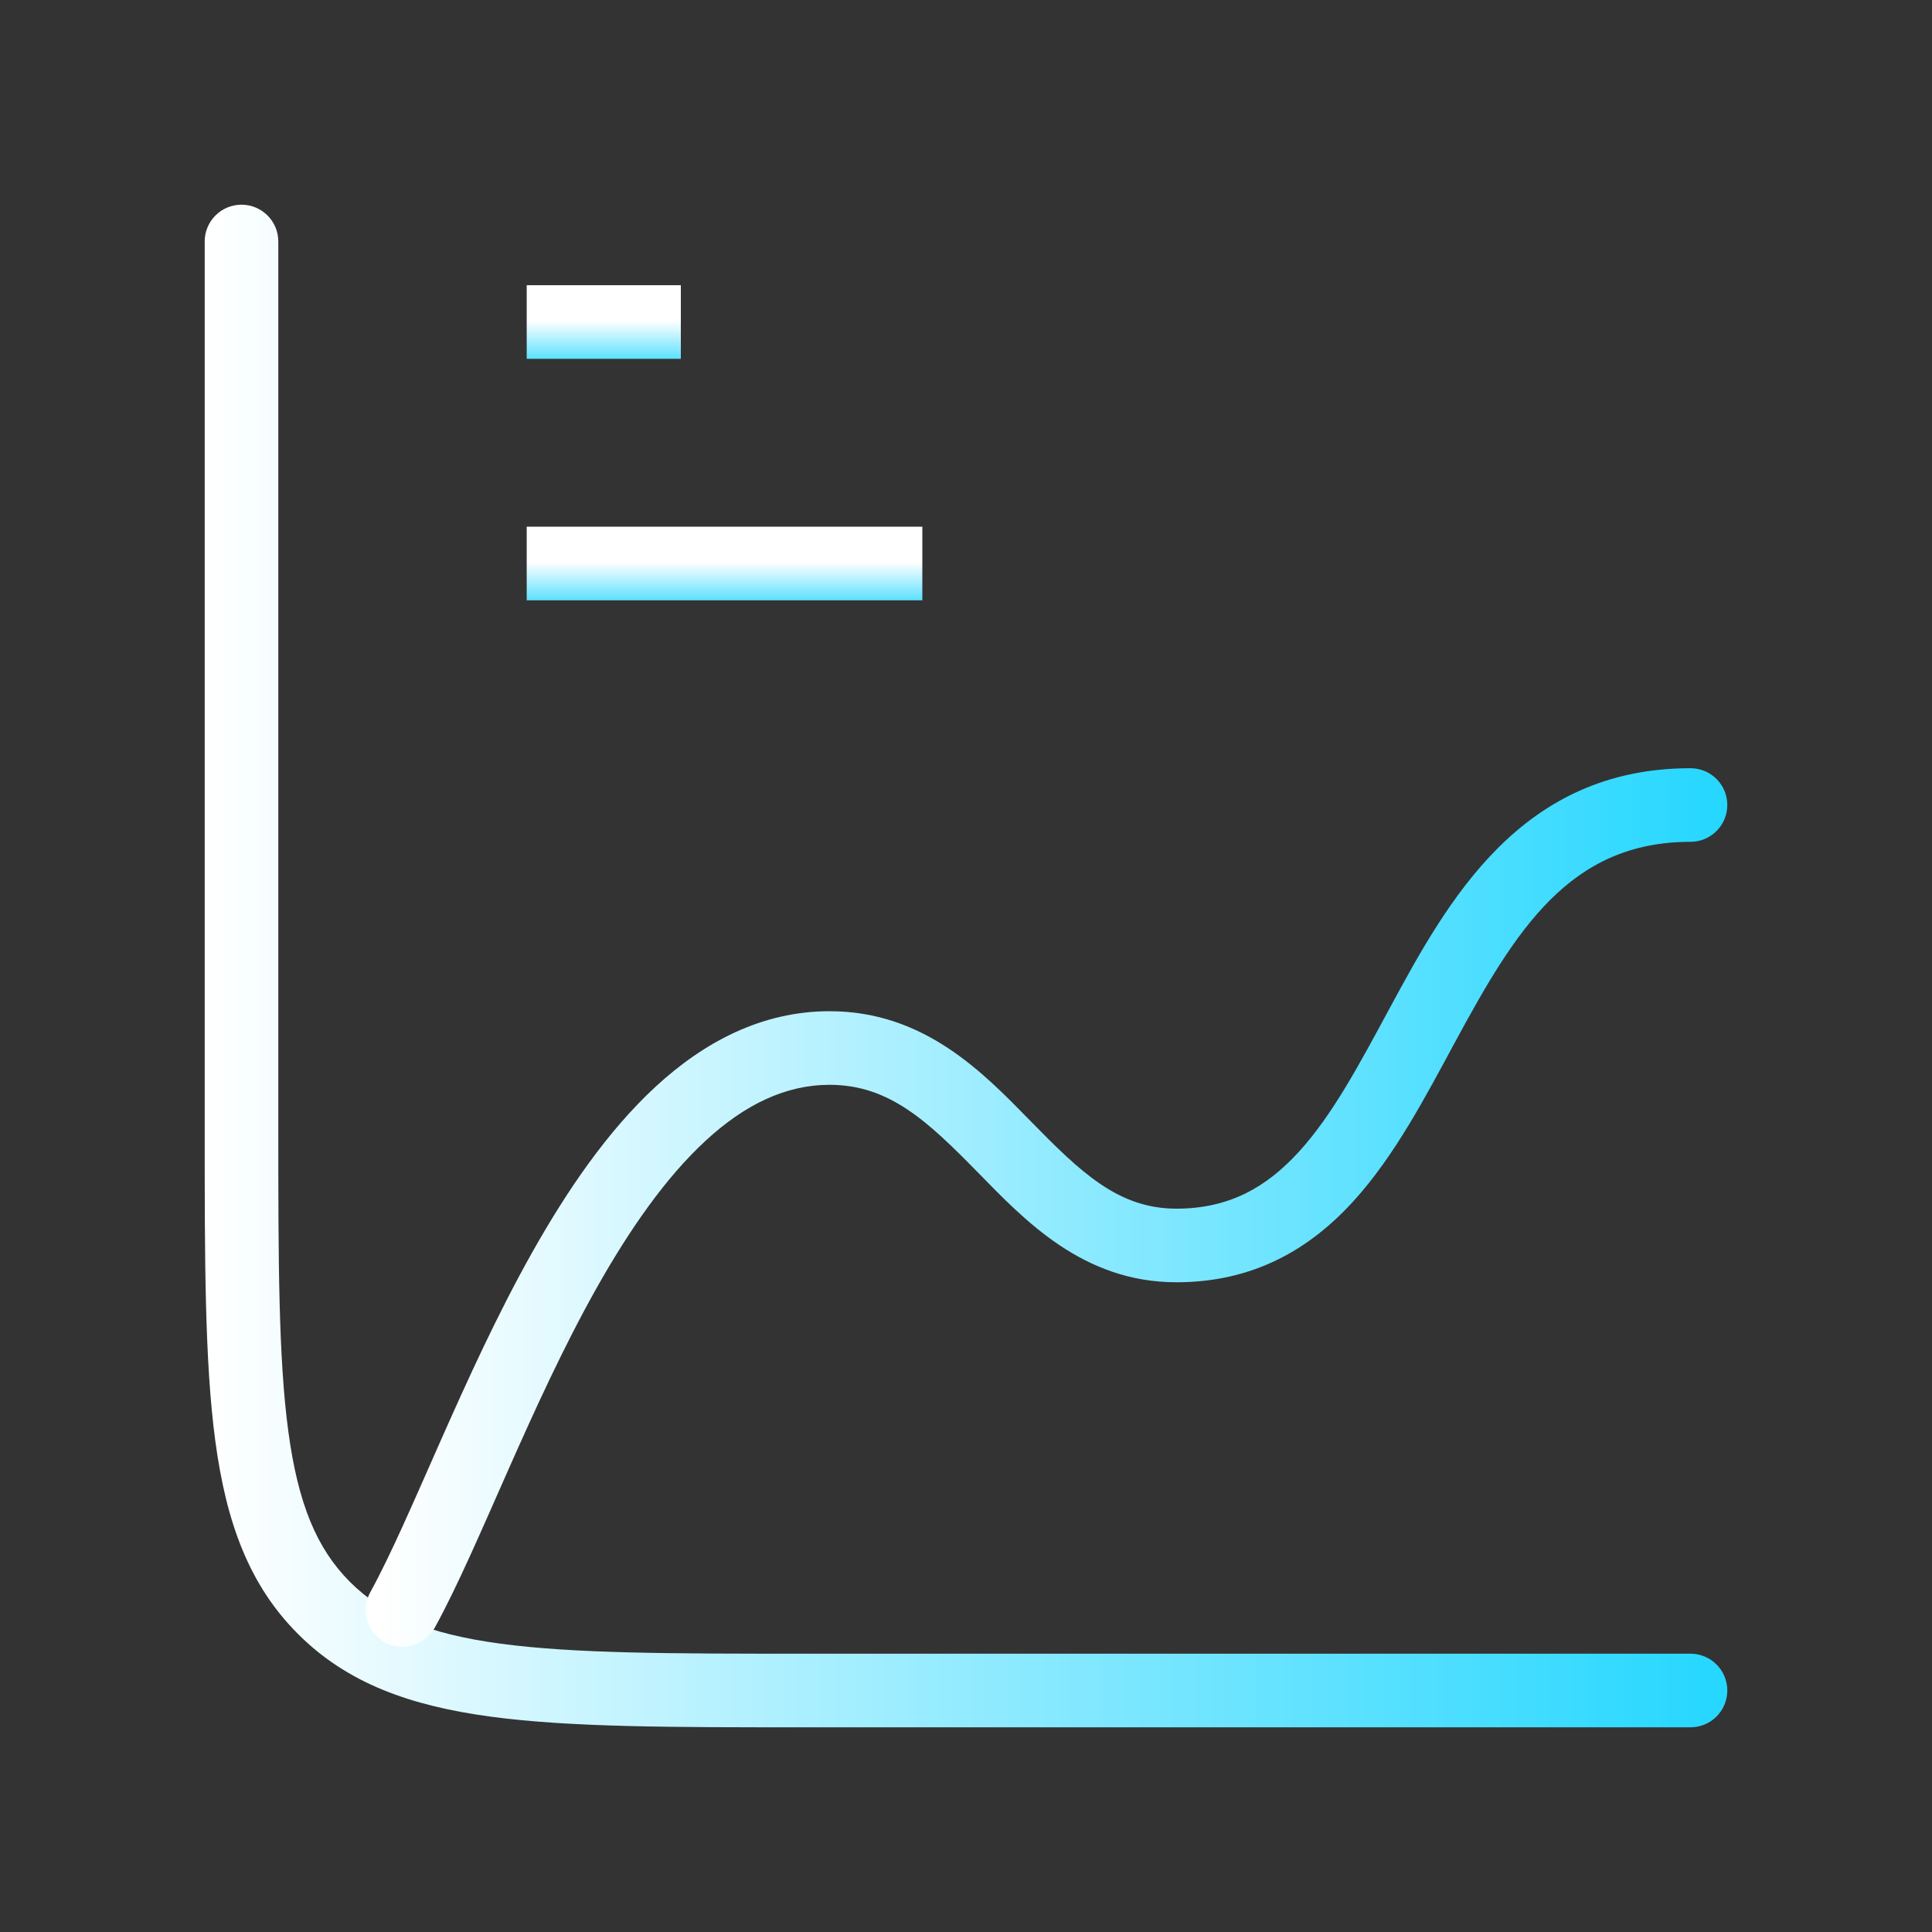
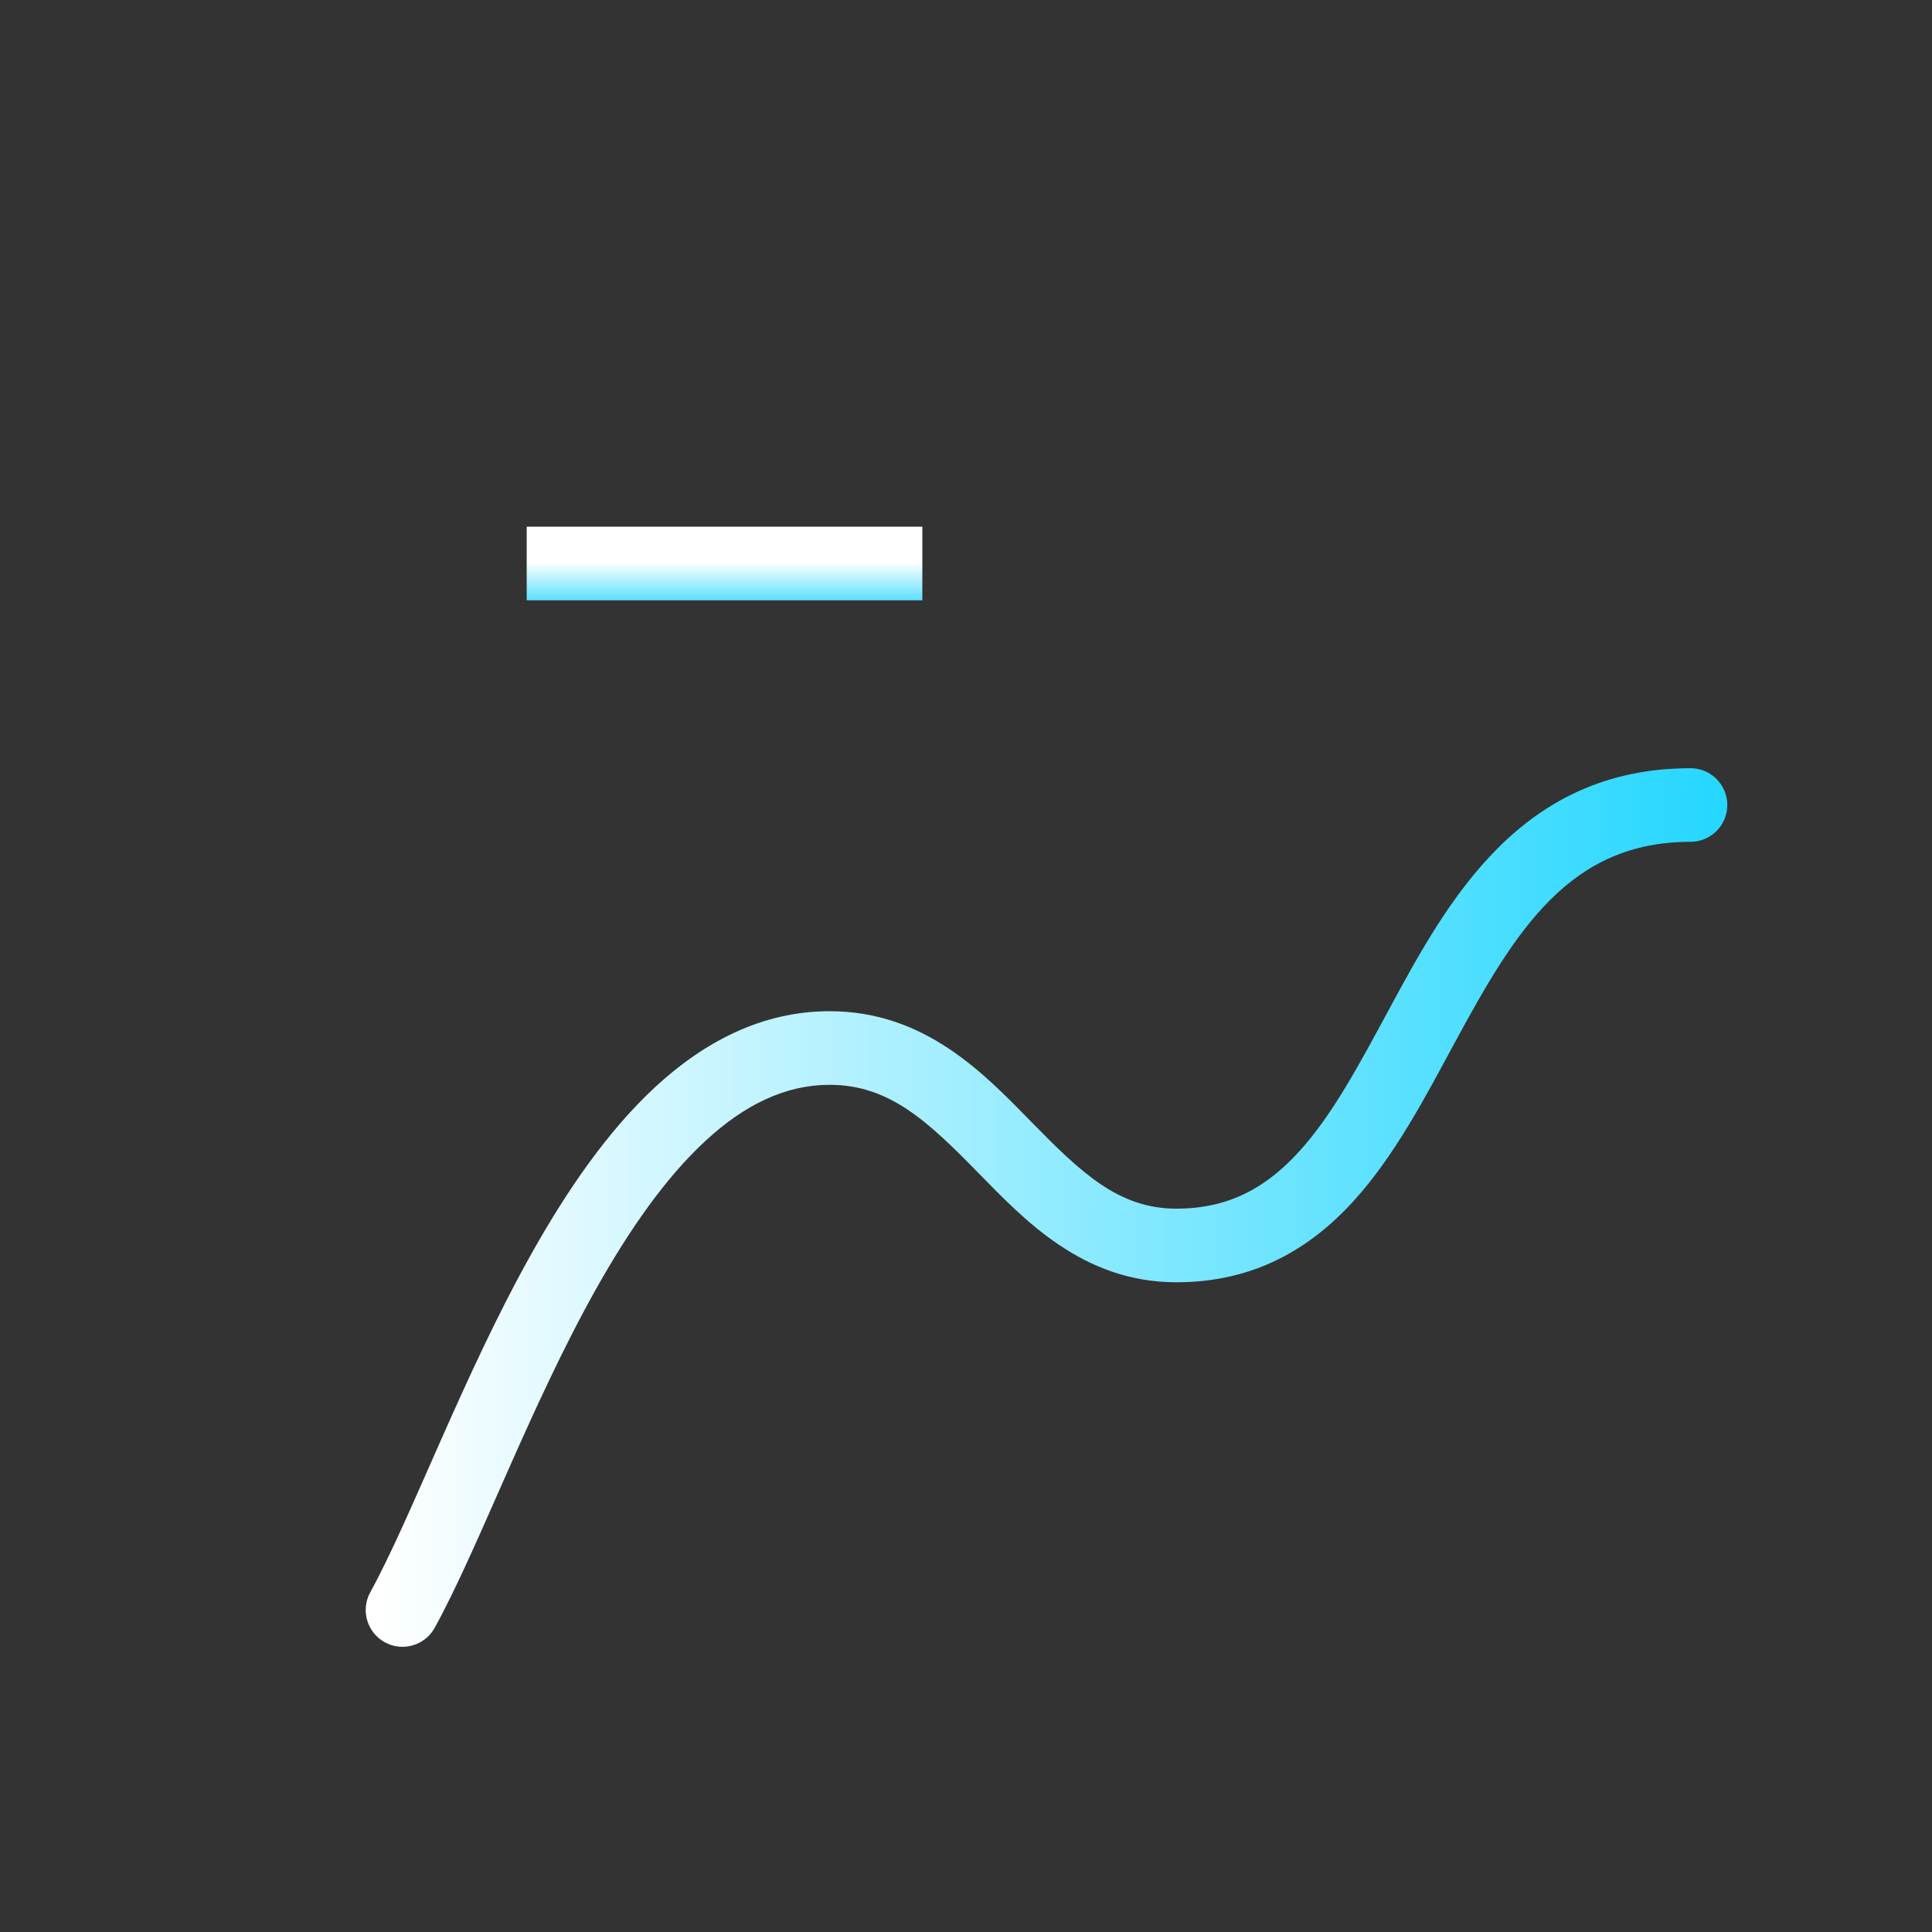
<svg xmlns="http://www.w3.org/2000/svg" width="40" height="40" viewBox="0 0 40 40" fill="none">
  <rect x="0" y="0" width="40" height="40" fill="#333333" stroke="none" />
-   <path d="M35 35.762C35.421 35.762 35.762 35.421 35.762 35C35.762 34.579 35.421 34.238 35 34.238V35V35.762ZM5.762 5C5.762 4.579 5.421 4.238 5 4.238C4.579 4.238 4.238 4.579 4.238 5H5H5.762ZM6.709 33.291L6.17 33.83H6.17L6.709 33.291ZM35 35V34.238H16.667V35V35.762H35V35ZM5 23.333H5.762V5H5H4.238V23.333H5ZM16.667 35V34.238C13.895 34.238 11.893 34.236 10.367 34.031C8.863 33.829 7.936 33.442 7.247 32.753L6.709 33.291L6.17 33.83C7.189 34.85 8.491 35.317 10.164 35.542C11.816 35.764 13.938 35.762 16.667 35.762V35ZM5 23.333H4.238C4.238 26.062 4.236 28.184 4.458 29.836C4.683 31.509 5.15 32.811 6.17 33.83L6.709 33.291L7.247 32.753C6.558 32.064 6.171 31.137 5.969 29.633C5.764 28.107 5.762 26.105 5.762 23.333H5Z" fill="url(#paint0_linear_5334_1404)" />
-   <path d="M11.667 6.667H13.334" stroke="url(#paint1_linear_5334_1404)" stroke-width="1.524" stroke-linecap="square" stroke-linejoin="round" />
  <path d="M11.667 11.667H18.334" stroke="url(#paint2_linear_5334_1404)" stroke-width="1.524" stroke-linecap="square" stroke-linejoin="round" />
  <path d="M7.666 32.966C7.463 33.335 7.598 33.798 7.966 34.001C8.335 34.204 8.798 34.069 9.001 33.7L8.334 33.333L7.666 32.966ZM35 17.429C35.421 17.429 35.762 17.087 35.762 16.667C35.762 16.246 35.421 15.905 35 15.905V16.667V17.429ZM8.334 33.333L9.001 33.7C9.468 32.852 9.972 31.676 10.513 30.455C11.063 29.213 11.665 27.889 12.349 26.672C13.036 25.451 13.784 24.379 14.606 23.62C15.422 22.866 16.267 22.46 17.177 22.46V21.698V20.936C15.768 20.936 14.571 21.578 13.572 22.5C12.581 23.415 11.742 24.644 11.021 25.925C10.297 27.212 9.67 28.594 9.119 29.838C8.559 31.102 8.092 32.192 7.666 32.966L8.334 33.333ZM17.177 21.698V22.46C18.416 22.46 19.212 23.22 20.247 24.275C21.208 25.256 22.417 26.548 24.356 26.548V25.786V25.024C23.153 25.024 22.376 24.272 21.335 23.209C20.367 22.221 19.145 20.936 17.177 20.936V21.698ZM24.356 25.786V26.548C25.965 26.548 27.123 25.853 28.016 24.875C28.874 23.936 29.518 22.698 30.118 21.589C31.383 19.249 32.498 17.429 35 17.429V16.667V15.905C31.481 15.905 29.977 18.644 28.777 20.864C28.144 22.034 27.594 23.077 26.891 23.847C26.222 24.58 25.45 25.024 24.356 25.024V25.786Z" fill="url(#paint3_linear_5334_1404)" />
  <defs>
    <linearGradient id="paint0_linear_5334_1404" x1="4.4" y1="20" x2="35.6" y2="20" gradientUnits="userSpaceOnUse">
      <stop stop-color="white" />
      <stop offset="1" stop-color="#26D7FF" />
    </linearGradient>
    <linearGradient id="paint1_linear_5334_1404" x1="12.5" y1="6.647" x2="12.5" y2="7.687" gradientUnits="userSpaceOnUse">
      <stop stop-color="white" />
      <stop offset="1" stop-color="#26D7FF" />
    </linearGradient>
    <linearGradient id="paint2_linear_5334_1404" x1="15" y1="11.647" x2="15" y2="12.687" gradientUnits="userSpaceOnUse">
      <stop stop-color="white" />
      <stop offset="1" stop-color="#26D7FF" />
    </linearGradient>
    <linearGradient id="paint3_linear_5334_1404" x1="7.8" y1="25" x2="35.533" y2="25" gradientUnits="userSpaceOnUse">
      <stop stop-color="white" />
      <stop offset="1" stop-color="#26D7FF" />
    </linearGradient>
  </defs>
</svg>